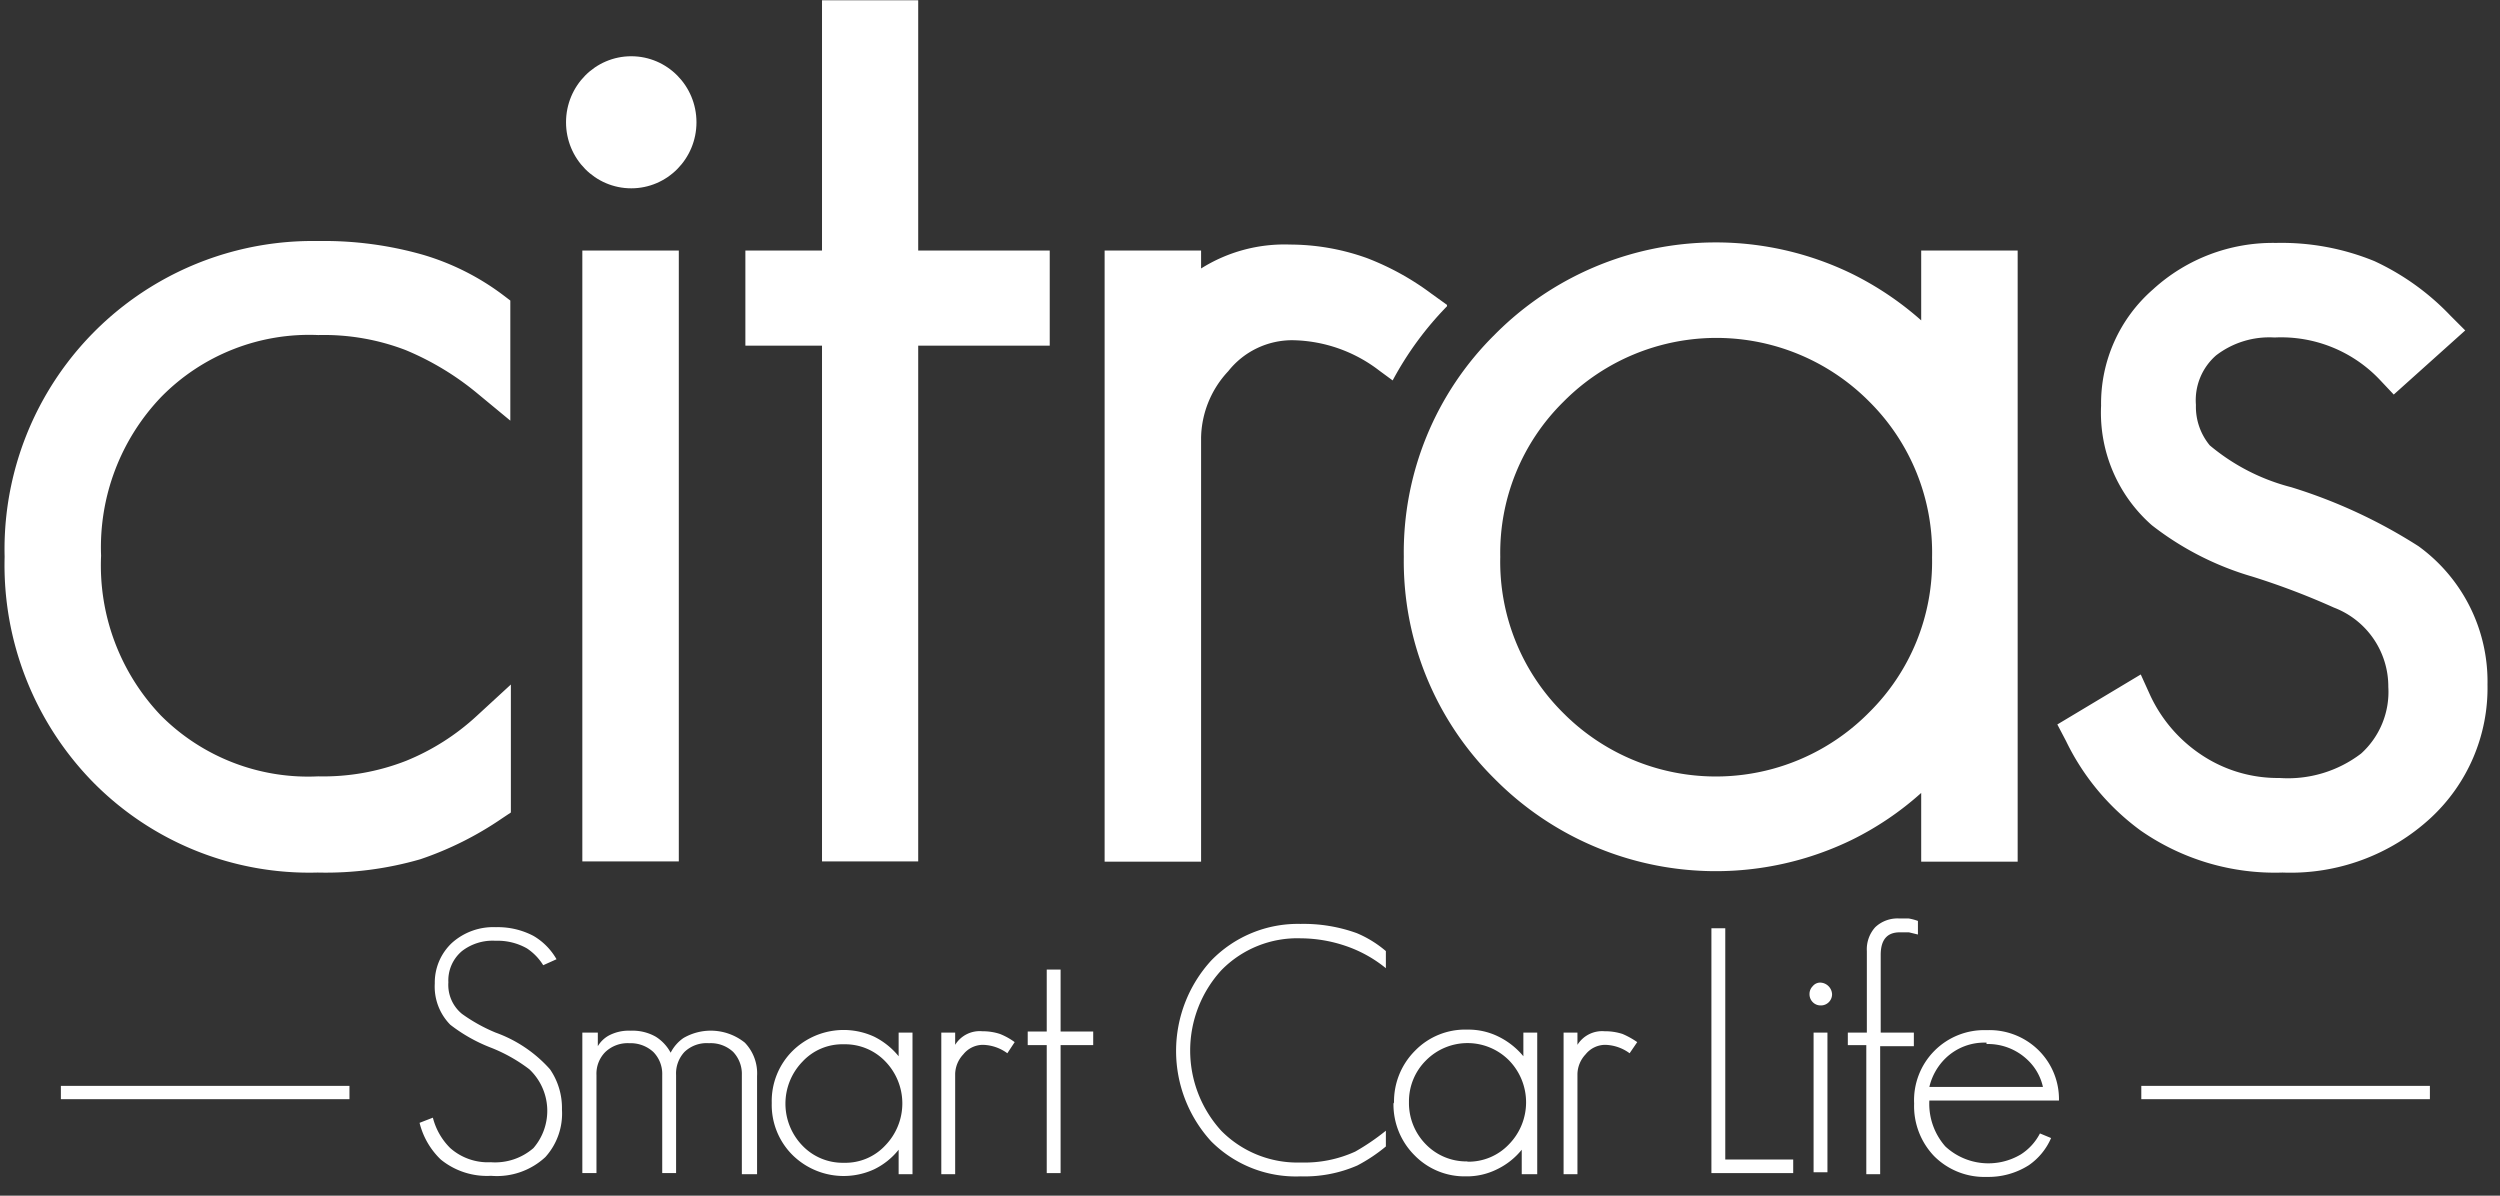
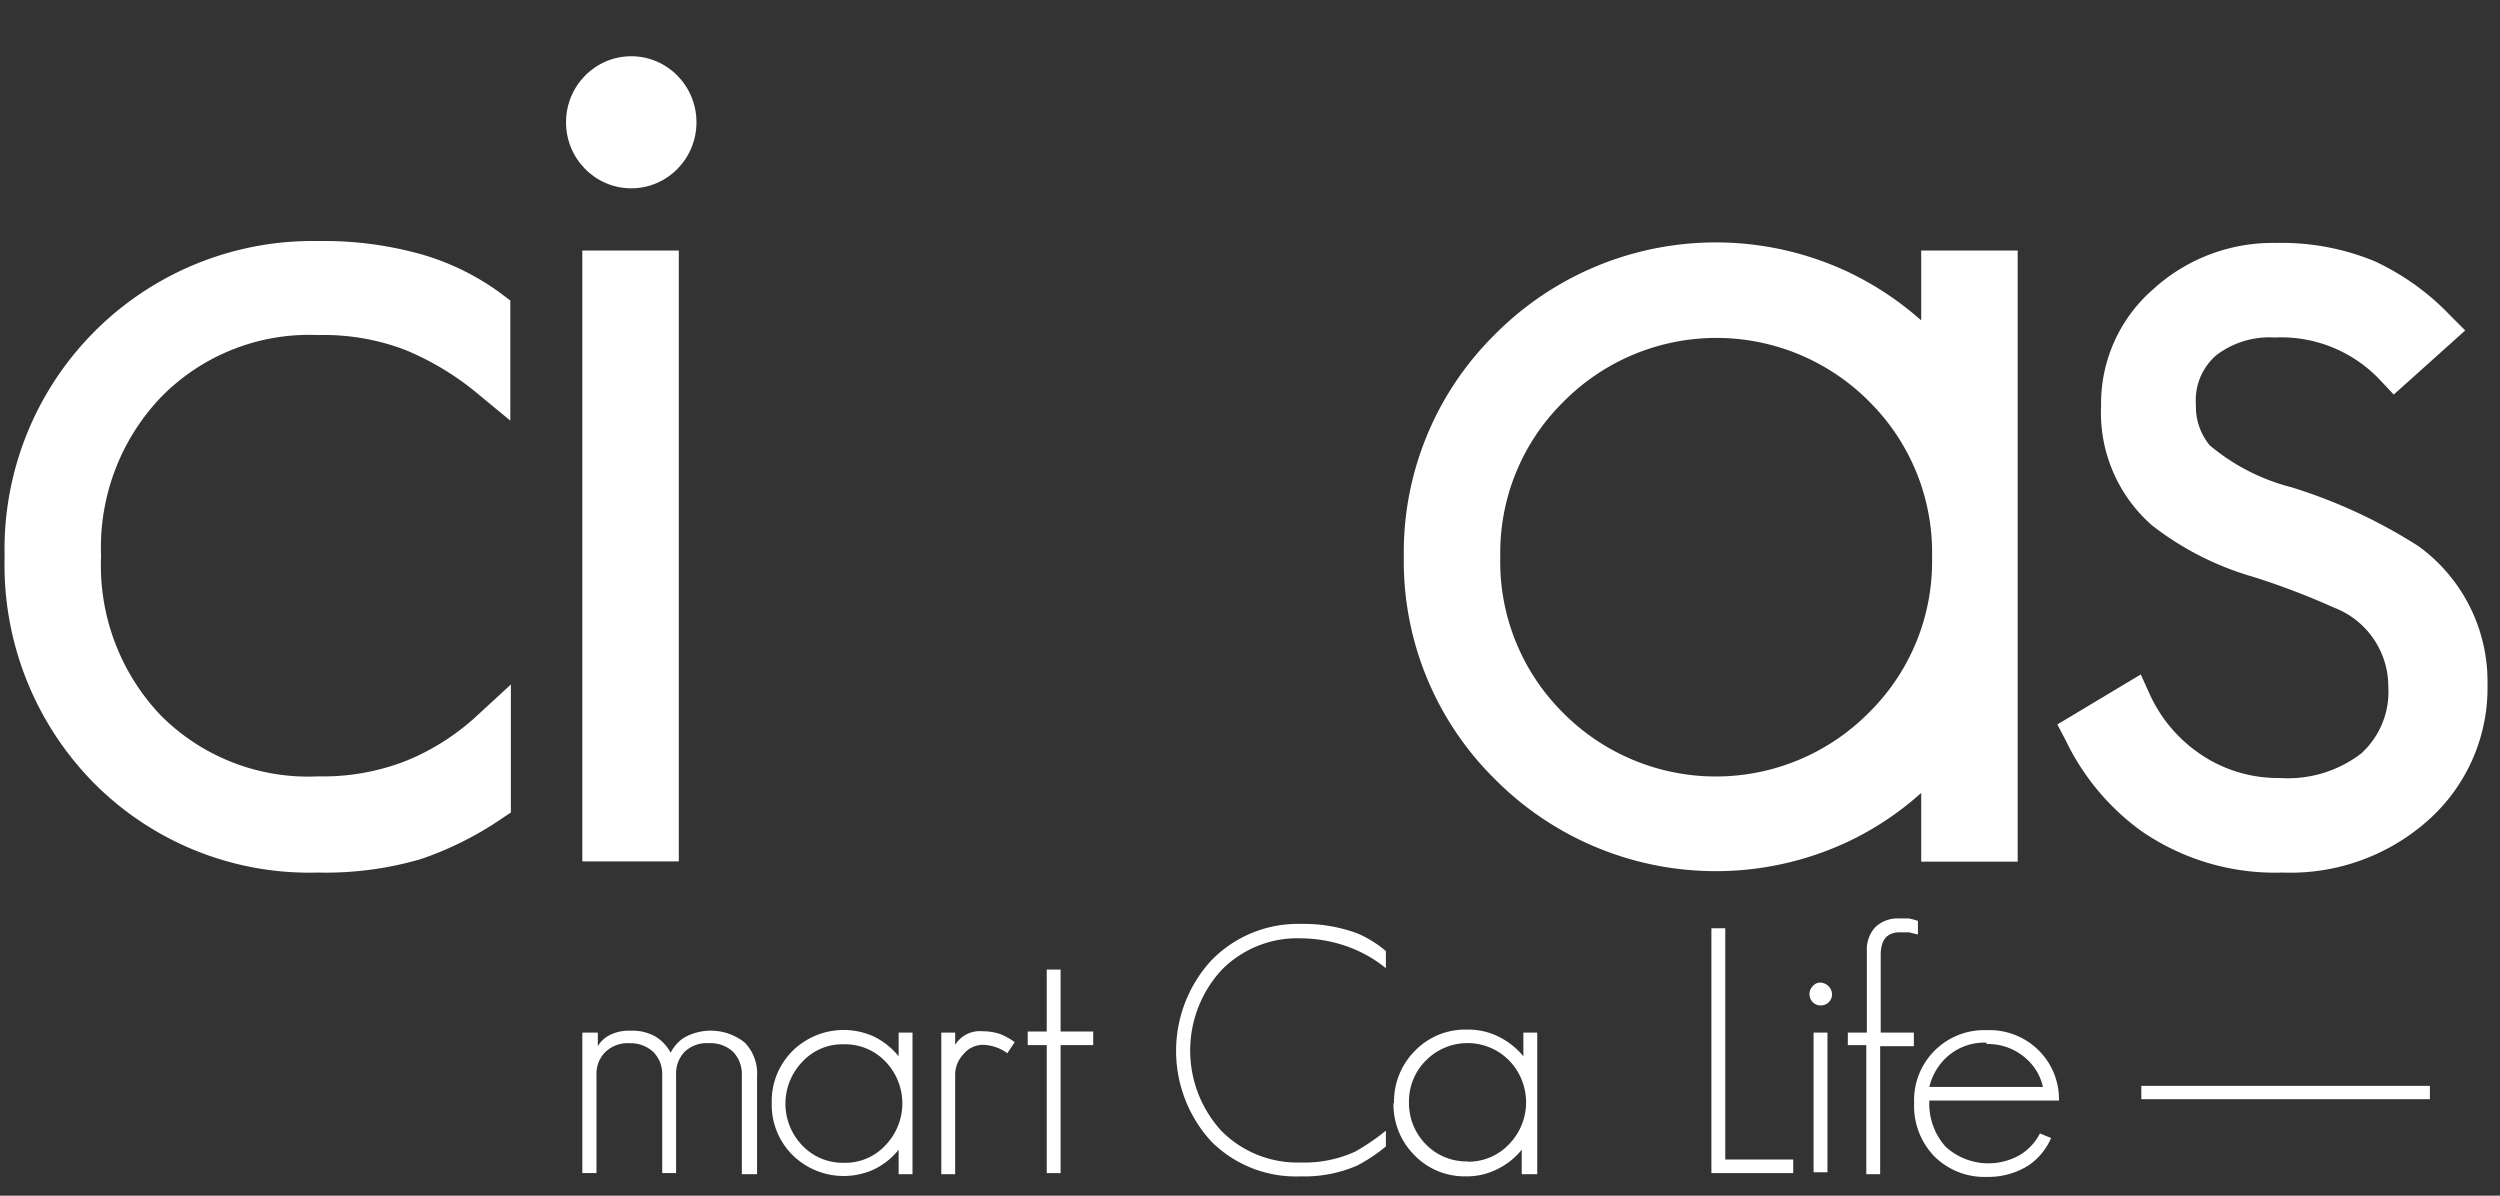
<svg xmlns="http://www.w3.org/2000/svg" viewBox="0 0 92 44">
  <rect x="0" y="0" width="92" height="44" fill="#333333" stroke="none" />
  <defs>
    <style>.a{fill:#fff;}</style>
  </defs>
  <path class="a" d="M15.58,9.38a13.29,13.29,0,0,0-3.89-.51A11.34,11.34,0,0,0,.17,20.49a11.42,11.42,0,0,0,3.26,8.3,11.17,11.17,0,0,0,8.26,3.32,12.52,12.52,0,0,0,3.78-.49,12.26,12.26,0,0,0,3-1.5l.33-.22V25.19l-1.25,1.15A8.59,8.59,0,0,1,14.94,28a8.36,8.36,0,0,1-3.23.57,7.65,7.65,0,0,1-5.79-2.24,8,8,0,0,1-2.2-5.88,8,8,0,0,1,2.22-5.85,7.63,7.63,0,0,1,5.77-2.27,8.39,8.39,0,0,1,3.21.55,10.35,10.35,0,0,1,2.65,1.6l1.21,1V11.06l-.29-.22a9.24,9.24,0,0,0-2.91-1.46" />
  <rect class="a" x="21.43" y="9.22" width="3.55" height="22.48" />
  <ellipse class="a" cx="23.23" cy="4.5" rx="2.4" ry="2.43" />
-   <polygon class="a" points="33.79 0.01 30.25 0.01 30.25 9.22 27.43 9.22 27.43 12.72 30.25 12.72 30.25 31.7 33.79 31.7 33.79 12.72 38.63 12.72 38.63 9.22 33.79 9.22 33.79 0.01" />
  <path class="a" d="M70.7,11.79a11.53,11.53,0,0,0-2.58-1.73A11.45,11.45,0,0,0,55,12.32a11.26,11.26,0,0,0-3.34,8.17A11.26,11.26,0,0,0,55,28.66a11.45,11.45,0,0,0,13.12,2.26,11.25,11.25,0,0,0,2.58-1.74v2.53h3.55V9.22H70.7Zm-1.9,3a7.83,7.83,0,0,1,2.3,5.73,7.8,7.8,0,0,1-2.32,5.7,7.92,7.92,0,0,1-11.27,0,7.83,7.83,0,0,1-2.3-5.73,7.8,7.8,0,0,1,2.32-5.7,7.92,7.92,0,0,1,11.27,0" />
-   <path class="a" d="M51.25,14a12,12,0,0,1,2-2.73l0-.05h0l-.57-.41a9.85,9.85,0,0,0-2.37-1.31A8.39,8.39,0,0,0,47.48,9a5.76,5.76,0,0,0-3.28.88V9.22H40.65V31.71H44.2V16.11a3.67,3.67,0,0,1,1-2.45,3,3,0,0,1,2.37-1.14,5.36,5.36,0,0,1,3.19,1.12Z" />
  <path class="a" d="M89,20.1a19.14,19.14,0,0,0-4.68-2.17,7.61,7.61,0,0,1-3-1.54,2.23,2.23,0,0,1-.51-1.49,2.19,2.19,0,0,1,.74-1.82,3.21,3.21,0,0,1,2.15-.66A5,5,0,0,1,87.6,14l.49.52,2.63-2.36-.55-.55a9.19,9.19,0,0,0-2.79-2,9,9,0,0,0-3.62-.67,6.53,6.53,0,0,0-4.53,1.71,5.57,5.57,0,0,0-1.91,4.28,5.51,5.51,0,0,0,1.87,4.4,11,11,0,0,0,3.7,1.89,27.11,27.11,0,0,1,3,1.14,3.11,3.11,0,0,1,2,2.92,3.06,3.06,0,0,1-1,2.45,4.44,4.44,0,0,1-3,.9A5.06,5.06,0,0,1,81,27.77a5.32,5.32,0,0,1-1.88-2.2l-.34-.75-3.07,1.84.32.61a8.84,8.84,0,0,0,2.74,3.29A8.65,8.65,0,0,0,84,32.11a7.61,7.61,0,0,0,5.44-2,6.52,6.52,0,0,0,2.1-4.92A6.15,6.15,0,0,0,89,20.1" />
-   <path class="a" d="M18.23,34.62A1.84,1.84,0,0,0,17,35a1.41,1.41,0,0,0-.5,1.15A1.38,1.38,0,0,0,17,37.31a6.1,6.1,0,0,0,1.24.69,4.89,4.89,0,0,1,2,1.35,2.51,2.51,0,0,1,.44,1.48,2.39,2.39,0,0,1-.61,1.75,2.62,2.62,0,0,1-2,.69,2.69,2.69,0,0,1-1.85-.6,2.8,2.8,0,0,1-.78-1.35l.49-.19a2.4,2.4,0,0,0,.64,1.12,2.09,2.09,0,0,0,1.49.52,2.15,2.15,0,0,0,1.57-.52,2.1,2.1,0,0,0-.15-2.9,5.87,5.87,0,0,0-1.45-.81,5.89,5.89,0,0,1-1.46-.83A2,2,0,0,1,16,36.19a2,2,0,0,1,.63-1.49,2.28,2.28,0,0,1,1.62-.58,2.82,2.82,0,0,1,1.38.32,2.33,2.33,0,0,1,.85.86l-.49.22a2,2,0,0,0-.6-.62,2.19,2.19,0,0,0-1.14-.28" />
  <path class="a" d="M21.43,38H22v.5a1.07,1.07,0,0,1,.4-.39,1.57,1.57,0,0,1,.81-.18,1.72,1.72,0,0,1,.92.22,1.56,1.56,0,0,1,.55.59,1.46,1.46,0,0,1,.47-.54,2,2,0,0,1,2.26.17,1.63,1.63,0,0,1,.45,1.23v3.61H27.3V39.56a1.18,1.18,0,0,0-.32-.85,1.21,1.21,0,0,0-.89-.32,1.18,1.18,0,0,0-.9.32,1.16,1.16,0,0,0-.31.85v3.61h-.51V39.56a1.15,1.15,0,0,0-.33-.85,1.24,1.24,0,0,0-.88-.32,1.19,1.19,0,0,0-.89.33,1.13,1.13,0,0,0-.32.84v3.61h-.52Z" />
  <path class="a" d="M28.4,40.57a2.6,2.6,0,0,1,.77-1.9,2.68,2.68,0,0,1,3-.52,2.73,2.73,0,0,1,.9.72V38h.51v5.21h-.51v-.9a2.61,2.61,0,0,1-.9.72,2.68,2.68,0,0,1-3-.52,2.6,2.6,0,0,1-.77-1.9m2.66,2.18a2,2,0,0,0,1.52-.64,2.22,2.22,0,0,0,0-3.09,2.05,2.05,0,0,0-1.53-.63,2,2,0,0,0-1.52.64,2.22,2.22,0,0,0,0,3.09,2.05,2.05,0,0,0,1.53.63" />
  <path class="a" d="M34.64,38h.51v.45a1.06,1.06,0,0,1,1-.5,2.06,2.06,0,0,1,.65.1,2.43,2.43,0,0,1,.54.3l-.27.41a1.58,1.58,0,0,0-.9-.31.93.93,0,0,0-.72.35,1.09,1.09,0,0,0-.3.72v3.69h-.51Z" />
  <polygon class="a" points="37.82 38.46 37.82 37.96 38.52 37.96 38.52 35.68 39.03 35.68 39.03 37.96 40.23 37.96 40.23 38.46 39.03 38.46 39.03 43.17 38.52 43.17 38.52 38.46 37.82 38.46" />
  <path class="a" d="M47.86,34a5.75,5.75,0,0,1,2.07.34A4.06,4.06,0,0,1,51,35v.63a4.76,4.76,0,0,0-1.51-.83,5.19,5.19,0,0,0-1.62-.27,3.91,3.91,0,0,0-2.92,1.17,4.38,4.38,0,0,0,0,5.92,3.94,3.94,0,0,0,2.92,1.16,4.5,4.5,0,0,0,2-.4A8.3,8.3,0,0,0,51,41.61v.58a6,6,0,0,1-1.05.7,4.85,4.85,0,0,1-2.08.4A4.4,4.4,0,0,1,44.57,42a4.93,4.93,0,0,1,0-6.65A4.44,4.44,0,0,1,47.86,34" />
  <path class="a" d="M51.3,40.57a2.64,2.64,0,0,1,.77-1.9A2.57,2.57,0,0,1,54,37.89a2.49,2.49,0,0,1,1.15.26,2.77,2.77,0,0,1,.91.72V38h.51v5.21H56v-.9a2.64,2.64,0,0,1-.91.72,2.49,2.49,0,0,1-1.15.26,2.57,2.57,0,0,1-1.89-.78,2.64,2.64,0,0,1-.77-1.9M54,42.75a2.05,2.05,0,0,0,1.53-.64,2.21,2.21,0,0,0,0-3.09,2.15,2.15,0,0,0-3.05,0,2.12,2.12,0,0,0-.63,1.54,2.16,2.16,0,0,0,.62,1.55,2.08,2.08,0,0,0,1.53.63" />
-   <path class="a" d="M57.54,38h.51v.45a1.07,1.07,0,0,1,1-.5,2.08,2.08,0,0,1,.66.1,3,3,0,0,1,.54.3l-.28.41a1.58,1.58,0,0,0-.9-.31.93.93,0,0,0-.72.35,1.09,1.09,0,0,0-.3.72v3.69h-.51Z" />
  <polygon class="a" points="65.99 42.67 65.99 43.17 62.98 43.17 62.98 34.16 63.49 34.16 63.49 42.67 65.99 42.67" />
  <path class="a" d="M67,37a.4.4,0,0,1-.29-.12.41.41,0,0,1-.12-.3.4.4,0,0,1,.12-.29.35.35,0,0,1,.29-.13.45.45,0,0,1,.42.42A.41.41,0,0,1,67,37m.25,6.14h-.51V38h.51Z" />
  <path class="a" d="M68,38.46V38h.7V35a1.21,1.21,0,0,1,.31-.88,1.19,1.19,0,0,1,.88-.32h.35a1.94,1.94,0,0,1,.34.09v.5l-.33-.08-.34,0c-.47,0-.7.28-.7.83V38h1.22v.5H69.19v4.71h-.51V38.46Z" />
  <path class="a" d="M75.48,41.88a2.34,2.34,0,0,1-.82,1,2.77,2.77,0,0,1-1.55.43,2.61,2.61,0,0,1-1.93-.76,2.66,2.66,0,0,1-.74-1.94,2.58,2.58,0,0,1,2.67-2.7,2.57,2.57,0,0,1,1.92.75,2.53,2.53,0,0,1,.74,1.84H71a2.37,2.37,0,0,0,.59,1.69,2.33,2.33,0,0,0,2.78.29,2,2,0,0,0,.7-.77Zm-2.37-3.51a2.05,2.05,0,0,0-1.51.57A2.17,2.17,0,0,0,71,40h4.18a1.94,1.94,0,0,0-.57-1,2.11,2.11,0,0,0-1.51-.58" />
  <rect class="a" x="78.8" y="39.96" width="10.62" height="0.49" />
-   <rect class="a" x="2.24" y="39.96" width="10.62" height="0.49" />
</svg>